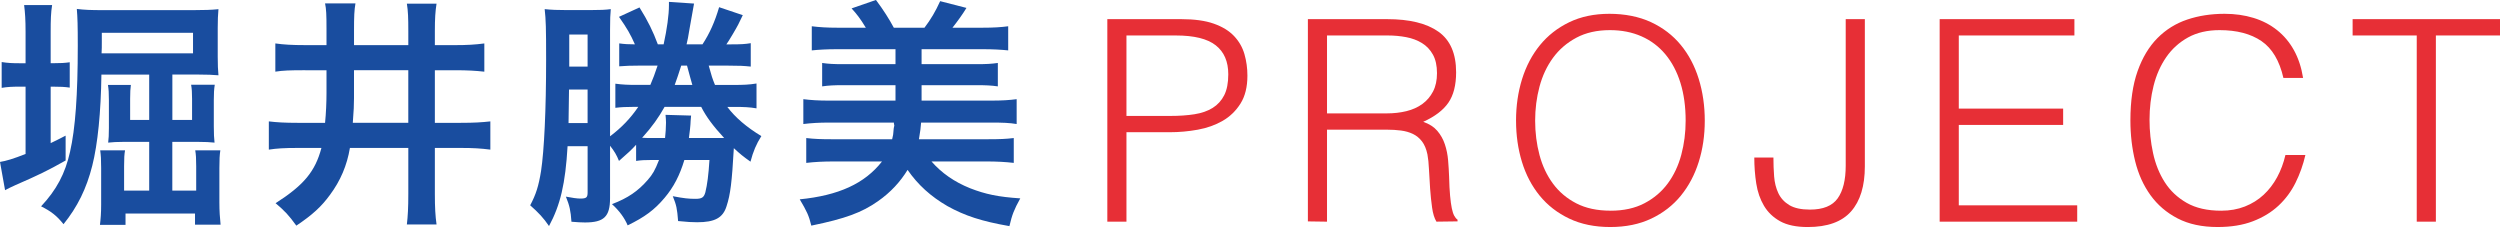
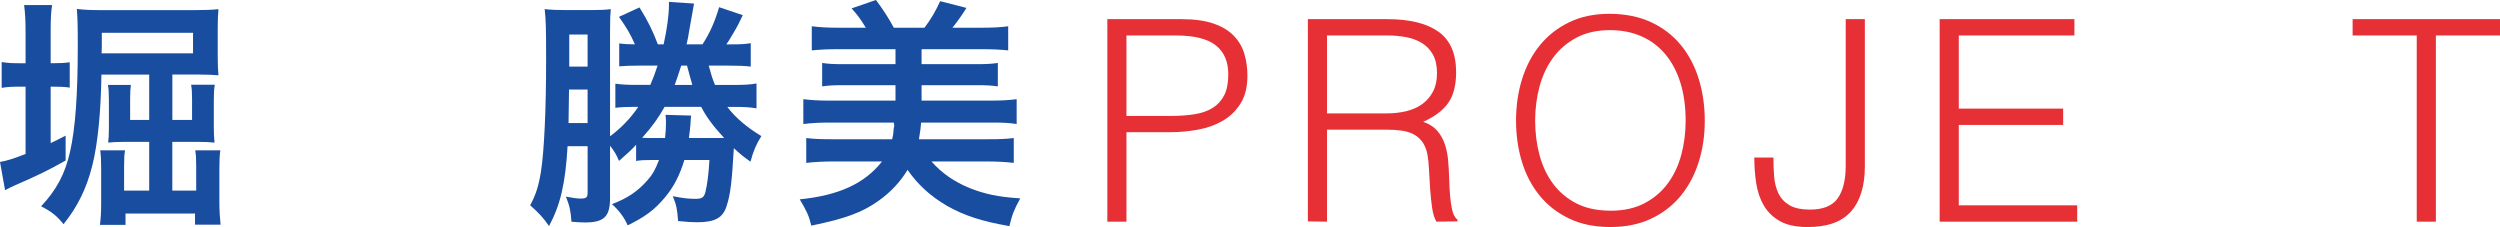
<svg xmlns="http://www.w3.org/2000/svg" id="_レイヤー_2" viewBox="0 0 1436.23 130.43">
  <defs>
    <style>.cls-1{fill:#e72f36;}.cls-2{fill:#194d9f;}</style>
  </defs>
  <g id="_レイヤー_1-2">
    <g>
      <path class="cls-2" d="m14.69,18.3c0-6.79-.28-11.09-.83-15.39h16.08c-.69,4.3-.83,8.32-.83,15.53v17.88h1.11c4.71,0,6.93-.14,9.84-.55v14.56c-2.77-.42-5.41-.55-9.7-.55h-1.25v32.44c2.91-1.39,4.3-2.08,8.59-4.3v14.28c-10.26,5.82-15.8,8.46-28.83,14.14-2.63,1.25-4.3,1.94-5.96,2.91l-2.91-16.22c3.47-.55,7.62-1.8,14.69-4.57v-38.68h-3.33c-4.16,0-7.21.14-10.4.69v-14.83c3.33.55,6.1.69,10.4.69h3.33v-18.02Zm84.28,50.6h11.37v-12.06c0-3.74-.14-5.82-.55-8.18h13.59c-.42,2.63-.55,4.99-.55,8.87v14.97c0,4.16.14,7.21.42,9.43-2.77-.28-5.27-.42-9.15-.42h-15.11v28h13.72v-14c0-4.44-.14-6.79-.55-9.15h14.42c-.42,2.63-.55,5.41-.55,10.12v19.82c0,4.85.28,8.87.69,12.75h-14.69v-6.38h-39.92v6.52h-14.69c.42-3.46.69-6.93.69-11.64v-21.07c0-4.99-.14-7.07-.55-10.12h14.28c-.42,2.36-.55,4.44-.55,9.15v14h14.42v-28h-15.11c-3.33,0-5.82.14-8.46.42.28-2.5.42-4.3.42-8.32v-16.08c0-4.02-.14-6.38-.55-8.73h13.17c-.28,2.08-.42,4.16-.42,8.04v12.06h10.95v-26.06h-27.45c-.28,21.49-2.08,39.79-5.27,52.4-3.33,13.17-8.46,23.57-16.5,33.55-3.88-4.85-7.07-7.35-12.89-10.26,8.87-9.43,13.86-18.85,16.64-31.33,3.05-13.31,4.44-32.85,4.44-60.86,0-12.2-.14-16.08-.55-21.21,4.3.55,8.32.69,14.83.69h52.12c6.1,0,10.54-.14,14.42-.55-.28,3.19-.42,6.1-.42,10.81v16.5c0,4.3.14,8.04.42,10.67-3.05-.28-6.65-.42-11.23-.42h-15.25v26.06Zm11.92-38.26v-11.78h-52.4v5.27c0,3.19,0,3.6-.14,6.52h52.54Z" />
-       <path class="cls-2" d="m175.37,40.34c-8.87,0-12.89.14-17.19.83v-16.22c4.85.69,9.7.97,17.05.97h12.34v-9.29c0-8.32-.14-11.37-.83-14.69h17.47c-.69,4.02-.83,7.49-.83,15.53v8.46h31.19v-7.9c0-7.9-.14-11.64-.83-15.94h17.05c-.69,4.44-.97,8.32-.97,15.94v7.9h11.37c7.21,0,11.78-.28,17.05-.97v16.22c-5.13-.55-9.43-.83-17.05-.83h-11.37v30.22h14.83c7.76,0,12.06-.28,17.05-.83v16.22c-5.41-.69-9.7-.97-17.05-.97h-14.83v26.34c0,7.9.28,12.75.97,17.61h-17.05c.55-4.71.83-9.43.83-17.61v-26.34h-33.55c-1.66,9.98-5.41,18.85-11.51,27.03-4.99,6.79-9.98,11.37-19.27,17.61-4.3-5.96-6.79-8.59-11.92-12.89,16.22-10.4,22.73-18.16,26.34-31.75h-13.45c-8.18,0-12.2.28-16.77.97v-16.22c4.57.55,9.15.83,16.5.83h15.8c.55-5.27.83-11.92.83-17.19v-13.03h-12.2Zm28,16.08c0,3.74-.14,7.07-.69,14.14h31.88v-30.22h-31.19v16.08Z" />
      <path class="cls-2" d="m407.16,37.71c1.66,6.1,2.08,7.35,3.6,11.09h10.26c6.24,0,9.29-.14,13.59-.83v14.28c-4.02-.69-7.07-.83-13.03-.83h-3.74c4.57,6.1,11.09,11.64,19.55,16.77-2.91,4.57-4.71,8.87-6.24,14.69-4.3-3.05-5.82-4.3-9.57-7.76-1.11,19.55-1.94,26.48-4.16,33.27-2.08,6.79-6.79,9.29-16.91,9.29-2.77,0-5.68-.14-10.95-.69-.55-7.21-.97-9.15-3.05-14.28,6.38,1.25,9.29,1.52,13.03,1.52s4.85-.83,5.68-3.74c1.11-4.57,1.8-9.84,2.36-18.58h-14.42c-2.63,8.73-6.1,15.53-11.37,21.76-5.82,6.93-11.51,11.09-21.21,15.8-1.8-4.3-4.85-8.46-9.01-12.2,9.15-3.46,14.97-7.49,20.52-13.86,2.91-3.33,4.16-5.54,6.52-11.51h-3.74c-4.57,0-6.65.14-9.43.55v-9.29c-2.5,2.77-4.57,4.71-9.84,9.29-1.39-3.46-2.63-5.54-5.13-8.73v30.08c0,10.67-3.47,14-14.42,14-2.08,0-4.44-.14-7.76-.42-.42-6.38-1.11-9.29-3.19-14.42,3.47.69,6.52,1.11,8.18,1.11,3.6,0,4.3-.55,4.3-3.61v-26.48h-11.51c-1.25,21.62-4.16,33.82-10.67,45.88-3.19-4.71-5.96-7.62-10.81-11.92,3.33-6.24,4.85-11.09,6.24-19.69,1.8-11.92,2.91-35.07,2.91-64.04,0-18.44-.14-22.73-.83-28.97,3.74.42,7.76.55,12.61.55h13.59c5.68,0,8.87-.14,11.78-.55-.28,3.05-.42,5.54-.42,12.06v61c6.79-5.13,11.78-10.4,16.22-16.91h-2.36c-4.57,0-7.49.14-10.81.55v-13.86c4.16.55,7.07.69,12.48.69h7.62c1.66-3.88,2.5-6.1,4.16-11.09h-9.7c-6.1,0-8.32.14-12.34.42v-13.17c2.91.42,5.54.55,9.01.55-2.5-5.68-4.57-9.29-9.15-15.8l11.78-5.41c4.85,7.76,7.76,13.72,10.54,21.21h3.33c1.94-8.87,3.05-16.91,3.05-22.46v-1.94l14.42.97c-.14.97-.97,5.55-2.5,14-.97,5.68-1.11,6.79-1.8,9.43h9.15c4.16-6.38,7.07-12.89,9.56-21.35l13.59,4.58q-.55,1.11-2.63,5.41c-.97,1.94-5.54,9.7-6.79,11.37h2.63c5.68,0,8.18-.14,11.37-.69v13.45c-4.16-.42-6.24-.55-13.03-.55h-11.09Zm-80.26,13.72l-.28,19.27h10.95v-19.27h-10.67Zm10.67-31.61h-10.54v18.44h10.54v-18.44Zm44.22,41.59c-3.33,5.96-7.21,11.51-12.89,17.74,1.25.14,4.16.14,6.65.14h6.52c.28-2.22.55-6.38.55-8.87,0-1.53-.14-2.77-.28-4.44l14.69.42q-.14.97-.28,3.19c0,1.8-.55,6.93-.97,9.7h20.24c-6.38-6.93-10.4-12.34-13.17-17.88h-21.07Zm9.57-23.71c-1.8,5.54-2.22,6.93-3.74,11.09h10.12c-.69-2.5-1.94-6.79-3.05-11.09h-3.33Z" />
      <path class="cls-2" d="m476.2,70.42c-5.68,0-10.12.28-14.69.83v-14.28c4.3.55,8.73.83,14.69.83h38.26v-8.87h-29.8c-5.41,0-8.46.14-12.34.69v-13.45c3.74.55,6.52.69,12.34.69h29.8v-8.6h-33.27c-6.24,0-10.81.28-14.83.69v-13.86c4.44.55,8.73.83,14.83.83h16.22c-3.19-5.27-5.27-7.9-8.18-11.09l14-4.85c4.44,5.96,7.49,10.81,10.26,15.94h17.61c3.6-4.71,6.38-9.43,9.01-15.25l15.11,3.88c-2.36,3.88-4.99,7.49-8.04,11.37h17.19c6.52,0,10.67-.28,14.83-.83v13.86c-4.16-.42-8.59-.69-14.83-.69h-34.93v8.6h31.33c5.82,0,8.6-.14,12.48-.69v13.45c-3.88-.55-6.93-.69-12.48-.69h-31.33v8.87h39.79c6.52,0,10.67-.28,14.83-.83v14.28c-4.16-.69-8.04-.83-14.83-.83h-40.06q-.14.83-.42,4.16c0,.14-.28,1.94-.83,5.41h39.65c6.65,0,10.4-.14,14.83-.69v14.28c-4.71-.55-9.7-.83-15.94-.83h-31.33c5.82,6.65,13.17,11.78,22.18,15.39,8.87,3.46,16.22,4.99,28.83,5.82-3.6,6.51-4.71,9.43-6.24,15.94-15.94-2.77-25.65-5.96-35.63-11.51-9.57-5.54-16.91-12.2-22.87-20.79-4.16,6.79-9.7,12.89-17.05,18.02-9.29,6.51-18.71,9.98-38.26,14-1.39-5.82-2.63-8.32-6.65-15.11,22.32-2.22,37.29-9.01,47.27-21.76h-27.59c-6.24,0-11.23.28-15.94.83v-14.28c4.44.55,8.73.69,14.83.69h34.52c.55-2.36.69-3.05.69-3.88.14-1.8.28-3.05.42-3.46.14-.14.14-.28.14-.42l-.28-1.66s.14,0,.14-.14h-37.43Z" />
    </g>
    <g>
      <path class="cls-1" d="m636.15,127.36V11h42.5c7.54,0,13.76.86,18.66,2.59,4.9,1.72,8.78,4.1,11.64,7.11,2.85,3.02,4.85,6.49,5.98,10.42,1.13,3.93,1.7,8.05,1.7,12.36,0,6.46-1.32,11.8-3.96,16-2.64,4.2-6.06,7.51-10.26,9.94-4.2,2.42-8.97,4.12-14.3,5.09-5.33.97-10.69,1.45-16.08,1.45h-24.89v51.39h-10.99Zm36.2-60.76c5.17,0,9.8-.32,13.9-.97,4.09-.65,7.57-1.86,10.42-3.64,2.85-1.78,5.06-4.2,6.63-7.27,1.56-3.07,2.34-7.08,2.34-12.04,0-7.33-2.4-12.87-7.19-16.64-4.79-3.77-12.42-5.66-22.87-5.66h-28.44v46.22h25.21Z" />
      <path class="cls-1" d="m762.36,74.51v52.84l-10.99-.16V11h45.57c12.82,0,22.62,2.4,29.41,7.19,6.79,4.79,10.18,12.58,10.18,23.35,0,7.33-1.48,13.15-4.44,17.45-2.96,4.31-7.78,7.97-14.46,10.99,3.45,1.19,6.14,2.91,8.08,5.17,1.94,2.26,3.39,4.85,4.36,7.76.97,2.91,1.59,5.98,1.86,9.21.27,3.23.46,6.36.57,9.37.11,4.42.3,8.08.57,10.99.27,2.91.59,5.28.97,7.11.38,1.83.83,3.26,1.37,4.28.54,1.03,1.18,1.81,1.94,2.34v.97l-12.12.16c-1.19-1.94-2.02-4.63-2.5-8.08-.48-3.45-.86-7.05-1.13-10.83-.27-3.77-.48-7.43-.65-10.99-.16-3.55-.46-6.46-.89-8.73-.65-3.12-1.7-5.63-3.15-7.51-1.45-1.88-3.21-3.31-5.25-4.28-2.05-.97-4.34-1.62-6.87-1.94-2.53-.32-5.15-.48-7.84-.48h-34.58Zm34.26-9.37c4.09,0,7.89-.43,11.39-1.29,3.5-.86,6.54-2.23,9.13-4.12,2.59-1.88,4.63-4.28,6.14-7.19,1.51-2.91,2.26-6.41,2.26-10.5,0-4.31-.78-7.86-2.34-10.67-1.56-2.8-3.66-5.01-6.3-6.63-2.64-1.62-5.66-2.75-9.05-3.39-3.39-.65-6.92-.97-10.58-.97h-34.91v44.76h34.26Z" />
      <path class="cls-1" d="m870.95,69.34c0-8.51,1.16-16.48,3.47-23.92,2.32-7.43,5.74-13.92,10.26-19.47,4.52-5.55,10.12-9.94,16.81-13.17,6.68-3.23,14.38-4.85,23.11-4.85s16.99,1.59,23.84,4.77c6.84,3.18,12.55,7.54,17.13,13.09,4.58,5.55,8.02,12.07,10.34,19.55,2.32,7.49,3.47,15.49,3.47,24s-1.16,16.3-3.47,23.67c-2.32,7.38-5.74,13.84-10.26,19.39-4.52,5.55-10.18,9.94-16.97,13.17-6.79,3.23-14.65,4.85-23.59,4.85s-16.81-1.62-23.59-4.85c-6.79-3.23-12.44-7.62-16.97-13.17-4.52-5.55-7.92-12.01-10.18-19.39-2.26-7.38-3.39-15.27-3.39-23.67Zm54.3,51.71c7.54,0,14.03-1.43,19.47-4.28,5.44-2.85,9.91-6.65,13.41-11.39,3.5-4.74,6.09-10.23,7.76-16.48,1.67-6.25,2.5-12.77,2.5-19.55,0-8.08-1-15.33-2.99-21.74-1.99-6.41-4.88-11.88-8.65-16.4-3.77-4.52-8.35-7.97-13.74-10.34-5.39-2.37-11.42-3.56-18.1-3.56-7.43,0-13.87,1.45-19.31,4.36-5.44,2.91-9.91,6.76-13.41,11.55-3.5,4.79-6.09,10.32-7.76,16.56-1.67,6.25-2.5,12.77-2.5,19.55s.83,13.47,2.5,19.71c1.67,6.25,4.25,11.74,7.76,16.48,3.5,4.74,7.97,8.51,13.41,11.31,5.44,2.8,11.98,4.2,19.63,4.2Z" />
      <path class="cls-1" d="m1018.82,90.51c0,3.66.13,7.27.4,10.83.27,3.55,1.08,6.76,2.42,9.62,1.35,2.86,3.45,5.15,6.3,6.87,2.85,1.72,6.81,2.58,11.88,2.58,7.54,0,12.85-2.15,15.92-6.46,3.07-4.31,4.61-10.56,4.61-18.75V11h10.99v84.52c0,11.31-2.64,19.96-7.92,25.94-5.28,5.98-13.57,8.97-24.89,8.97-6.57,0-11.85-1.11-15.84-3.31-3.99-2.21-7.08-5.17-9.29-8.89-2.21-3.72-3.69-7.97-4.44-12.77-.75-4.79-1.13-9.78-1.13-14.95h10.99Z" />
      <path class="cls-1" d="m1114.32,127.36V11h77.41v9.37h-66.42v42.02h59.95v9.37h-59.95v46.22h68.03v9.37h-79.02Z" />
-       <path class="cls-1" d="m1311.8,44.78c-2.26-9.91-6.46-16.97-12.6-21.17-6.14-4.2-14.17-6.3-24.08-6.3-7,0-13.04,1.4-18.1,4.2-5.06,2.8-9.24,6.57-12.52,11.31-3.29,4.74-5.71,10.21-7.27,16.4-1.56,6.2-2.34,12.74-2.34,19.63,0,6.46.67,12.82,2.02,19.07,1.35,6.25,3.58,11.82,6.71,16.73,3.12,4.9,7.33,8.86,12.6,11.88,5.28,3.02,11.9,4.52,19.88,4.52,4.95,0,9.48-.81,13.58-2.42,4.09-1.62,7.68-3.85,10.75-6.71,3.07-2.85,5.66-6.22,7.76-10.1,2.1-3.88,3.69-8.13,4.77-12.77h11.47c-1.29,5.6-3.18,10.91-5.66,15.92-2.48,5.01-5.74,9.4-9.78,13.17-4.04,3.77-8.94,6.76-14.71,8.97-5.76,2.21-12.52,3.31-20.28,3.31-8.94,0-16.59-1.64-22.95-4.93-6.36-3.29-11.55-7.73-15.59-13.33-4.04-5.6-6.98-12.09-8.81-19.47-1.83-7.38-2.75-15.22-2.75-23.51,0-11.09,1.37-20.52,4.12-28.28s6.54-14.08,11.39-18.99c4.85-4.9,10.56-8.46,17.13-10.67,6.57-2.21,13.74-3.31,21.49-3.31,5.92,0,11.45.78,16.56,2.34,5.12,1.56,9.64,3.91,13.57,7.03,3.93,3.13,7.16,6.98,9.7,11.55,2.53,4.58,4.28,9.89,5.25,15.92h-11.31Z" />
      <path class="cls-1" d="m1351.55,11h84.68v9.37h-36.84v106.98h-10.99V20.38h-36.84v-9.37Z" />
    </g>
  </g>
</svg>